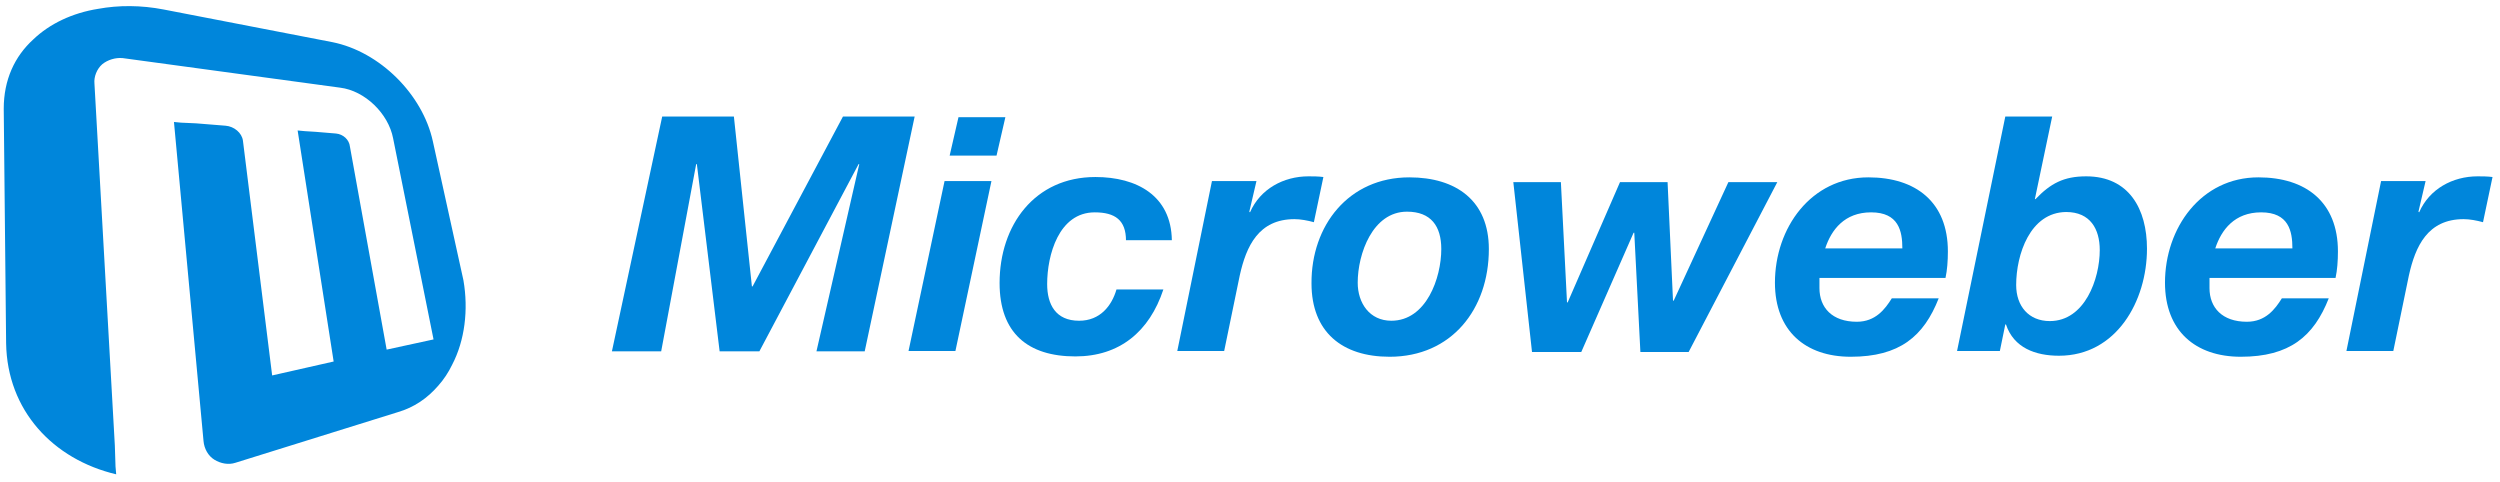
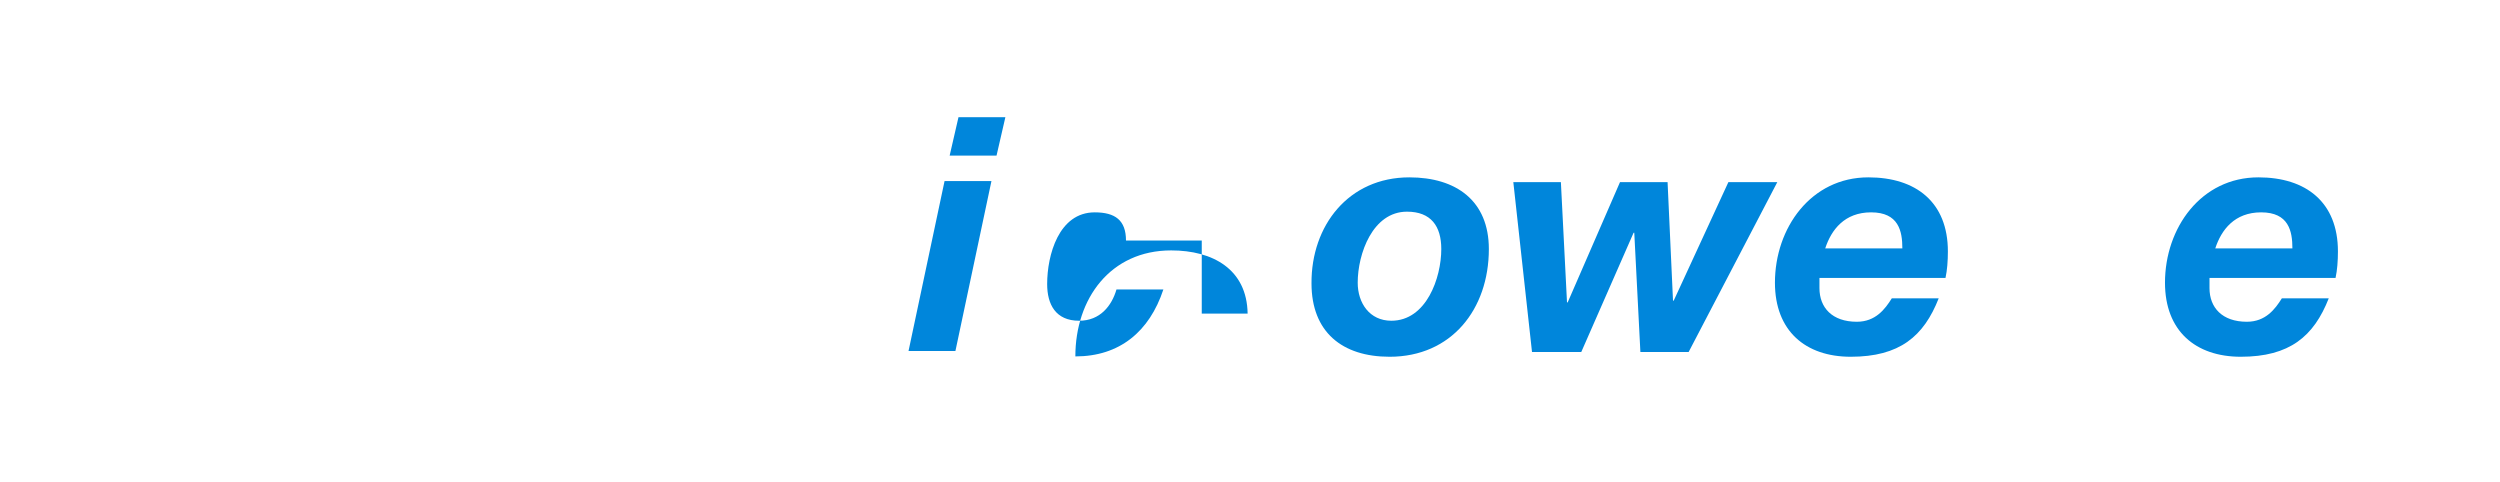
<svg xmlns="http://www.w3.org/2000/svg" version="1.1" id="Layer_1" x="0px" y="0px" viewBox="0 0 735.8 141.8" style="enable-background:new 0 0 735.8 141.8;" xml:space="preserve">
  <style type="text/css">
	.st0{fill:#0086DB;}
</style>
-   <path class="st0" d="M133.1,107.3L133.1,107.3c-1.1,2.3-2.5,4.4-4.1,6.2l0,0c-3.2,3.7-7.1,6.4-11.9,7.8l-47.8,14.9  c-2.1,0.7-4.4,0.2-6.2-0.9c-1.8-1.1-3-3.2-3.2-5.5l-8.7-93.9l2.1,0.2l4.4,0.2l8.7,0.7c2.5,0.2,4.8,2.1,5.1,4.4l8.6,69.1l18.1-4.1  l-10.6-68l2.1,0.2l3.2,0.2l6,0.5c2.1,0.2,3.9,1.8,4.1,3.9l10.8,59.7l13.8-3l-11.9-59.2c-1.4-7.3-8.3-14-15.6-14.9l-64-8.7  c-2.1-0.2-4.4,0.5-6,1.8c-1.6,1.4-2.5,3.7-2.3,5.7l6,106.5l0.2,6.2l0.2,2.3C15.6,135.2,2.1,120.8,1.8,101L1.1,32  c0-8.5,3.2-15.4,8.7-20.4c4.8-4.6,11.5-7.8,19.1-9c6-1.1,12.6-1.1,19.3,0.2l49.6,9.6c14,2.8,26.6,15.4,29.6,29.2l9,40.9  C137.9,91.2,136.8,100.2,133.1,107.3z" />
  <g>
-     <path class="st0" d="M194.9,34.3H216l5.3,50h0.2l26.6-50h21.1l-14.7,69.1h-14.2l12.6-55.1h-0.2l-29.2,55.1h-11.7l-6.7-55.1h-0.2   l-10.3,55.1h-14.5L194.9,34.3z" />
    <path class="st0" d="M278,53.3h13.8l-10.6,50h-13.8L278,53.3z M293.3,45.8h-13.8l2.6-11.3h13.8L293.3,45.8z" />
-     <path class="st0" d="M331.4,70.8c0-6-3.2-8.3-9.2-8.3c-10.6,0-14,12.6-14,21.1c0,6,2.5,10.8,9.4,10.8c6.2,0,9.6-4.4,11-9.2h13.8   c-4.1,12.4-12.9,19.7-25.9,19.7c-14,0-22.3-6.9-22.3-21.6c0-17,10.3-31.2,28.2-31.2c12.2,0,22.3,5.5,22.5,18.6h-13.5V70.8z" />
-     <path class="st0" d="M356.7,53.3h13.1l-2.1,9l0.2,0.2c3-6.9,9.9-10.6,17.2-10.6c1.4,0,2.8,0,4.4,0.2l-2.8,13.3   c-1.8-0.5-3.9-0.9-5.7-0.9c-10.6,0-14.2,8-16.1,16.5l-4.6,22.3h-13.8L356.7,53.3z" />
+     <path class="st0" d="M331.4,70.8c0-6-3.2-8.3-9.2-8.3c-10.6,0-14,12.6-14,21.1c0,6,2.5,10.8,9.4,10.8c6.2,0,9.6-4.4,11-9.2h13.8   c-4.1,12.4-12.9,19.7-25.9,19.7c0-17,10.3-31.2,28.2-31.2c12.2,0,22.3,5.5,22.5,18.6h-13.5V70.8z" />
    <path class="st0" d="M414.8,52.2c13.8,0,23.4,6.9,23.4,21.1c0,17.7-11,31.7-29.2,31.7c-14,0-23-7.3-23-21.6   C385.9,66.4,396.9,52.2,414.8,52.2z M409.5,94.4c10.3,0,14.7-12.6,14.7-21.1c0-6.7-3-11-10.1-11c-10.1,0-14.5,12.4-14.5,20.9   C399.6,89.2,403.1,94.4,409.5,94.4z" />
    <path class="st0" d="M497,103.6h-14.2L481,68.5h-0.2l-15.4,35.1h-14.5l-5.5-50h14l1.8,35.4h0.2l15.4-35.4h14l1.6,34.9h0.2   l16.1-34.9h14.4L497,103.6z" />
    <path class="st0" d="M535.5,81.8c0,1.1,0,2.1,0,3c0,5.7,3.7,9.9,11,9.9c5.5,0,8.3-3.7,10.3-6.9h13.8C566.2,99,559.1,105,544.7,105   c-13.3,0-22.3-7.6-22.3-21.8c0-16.1,10.6-31,27.5-31c14,0,23.4,7.3,23.4,21.8c0,2.8-0.2,5.5-0.7,7.8H535.5z M559.9,73.1   c0-5.1-1.1-10.6-9.2-10.6c-7.8,0-11.7,5.1-13.5,10.6H559.9z" />
-     <path class="st0" d="M590.2,34.3H604l-5.1,24.3h0.2c4.4-4.6,8.3-6.7,14.9-6.7c12.6,0,17.9,9.6,17.9,21.3c0,15.4-9,31.5-25.9,31.5   c-6.9,0-13.3-2.3-15.6-9.2h-0.2l-1.6,7.8H576L590.2,34.3z M593.4,83.9c0,6.2,3.7,10.6,9.9,10.6c10.3,0,14.7-12.4,14.7-20.9   c0-6.2-2.8-11.2-9.9-11.2C597.5,62.5,593.4,74.9,593.4,83.9z" />
    <path class="st0" d="M650.3,81.8c0,1.1,0,2.1,0,3c0,5.7,3.7,9.9,11,9.9c5.5,0,8.3-3.7,10.3-6.9h13.8C681,99,673.9,105,659.5,105   c-13.3,0-22.3-7.6-22.3-21.8c0-16.1,10.6-31,27.5-31c14,0,23.4,7.3,23.4,21.8c0,2.8-0.2,5.5-0.7,7.8H650.3z M674.7,73.1   c0-5.1-1.1-10.6-9.2-10.6c-7.8,0-11.7,5.1-13.5,10.6H674.7z" />
-     <path class="st0" d="M700.8,53.3h13.1l-2.1,9l0.2,0.2c3-6.9,9.9-10.6,17.2-10.6c1.4,0,2.8,0,4.4,0.2l-2.8,13.3   c-1.8-0.5-3.9-0.9-5.7-0.9c-10.6,0-14.2,8-16.1,16.5l-4.6,22.3h-13.8L700.8,53.3z" />
  </g>
</svg>